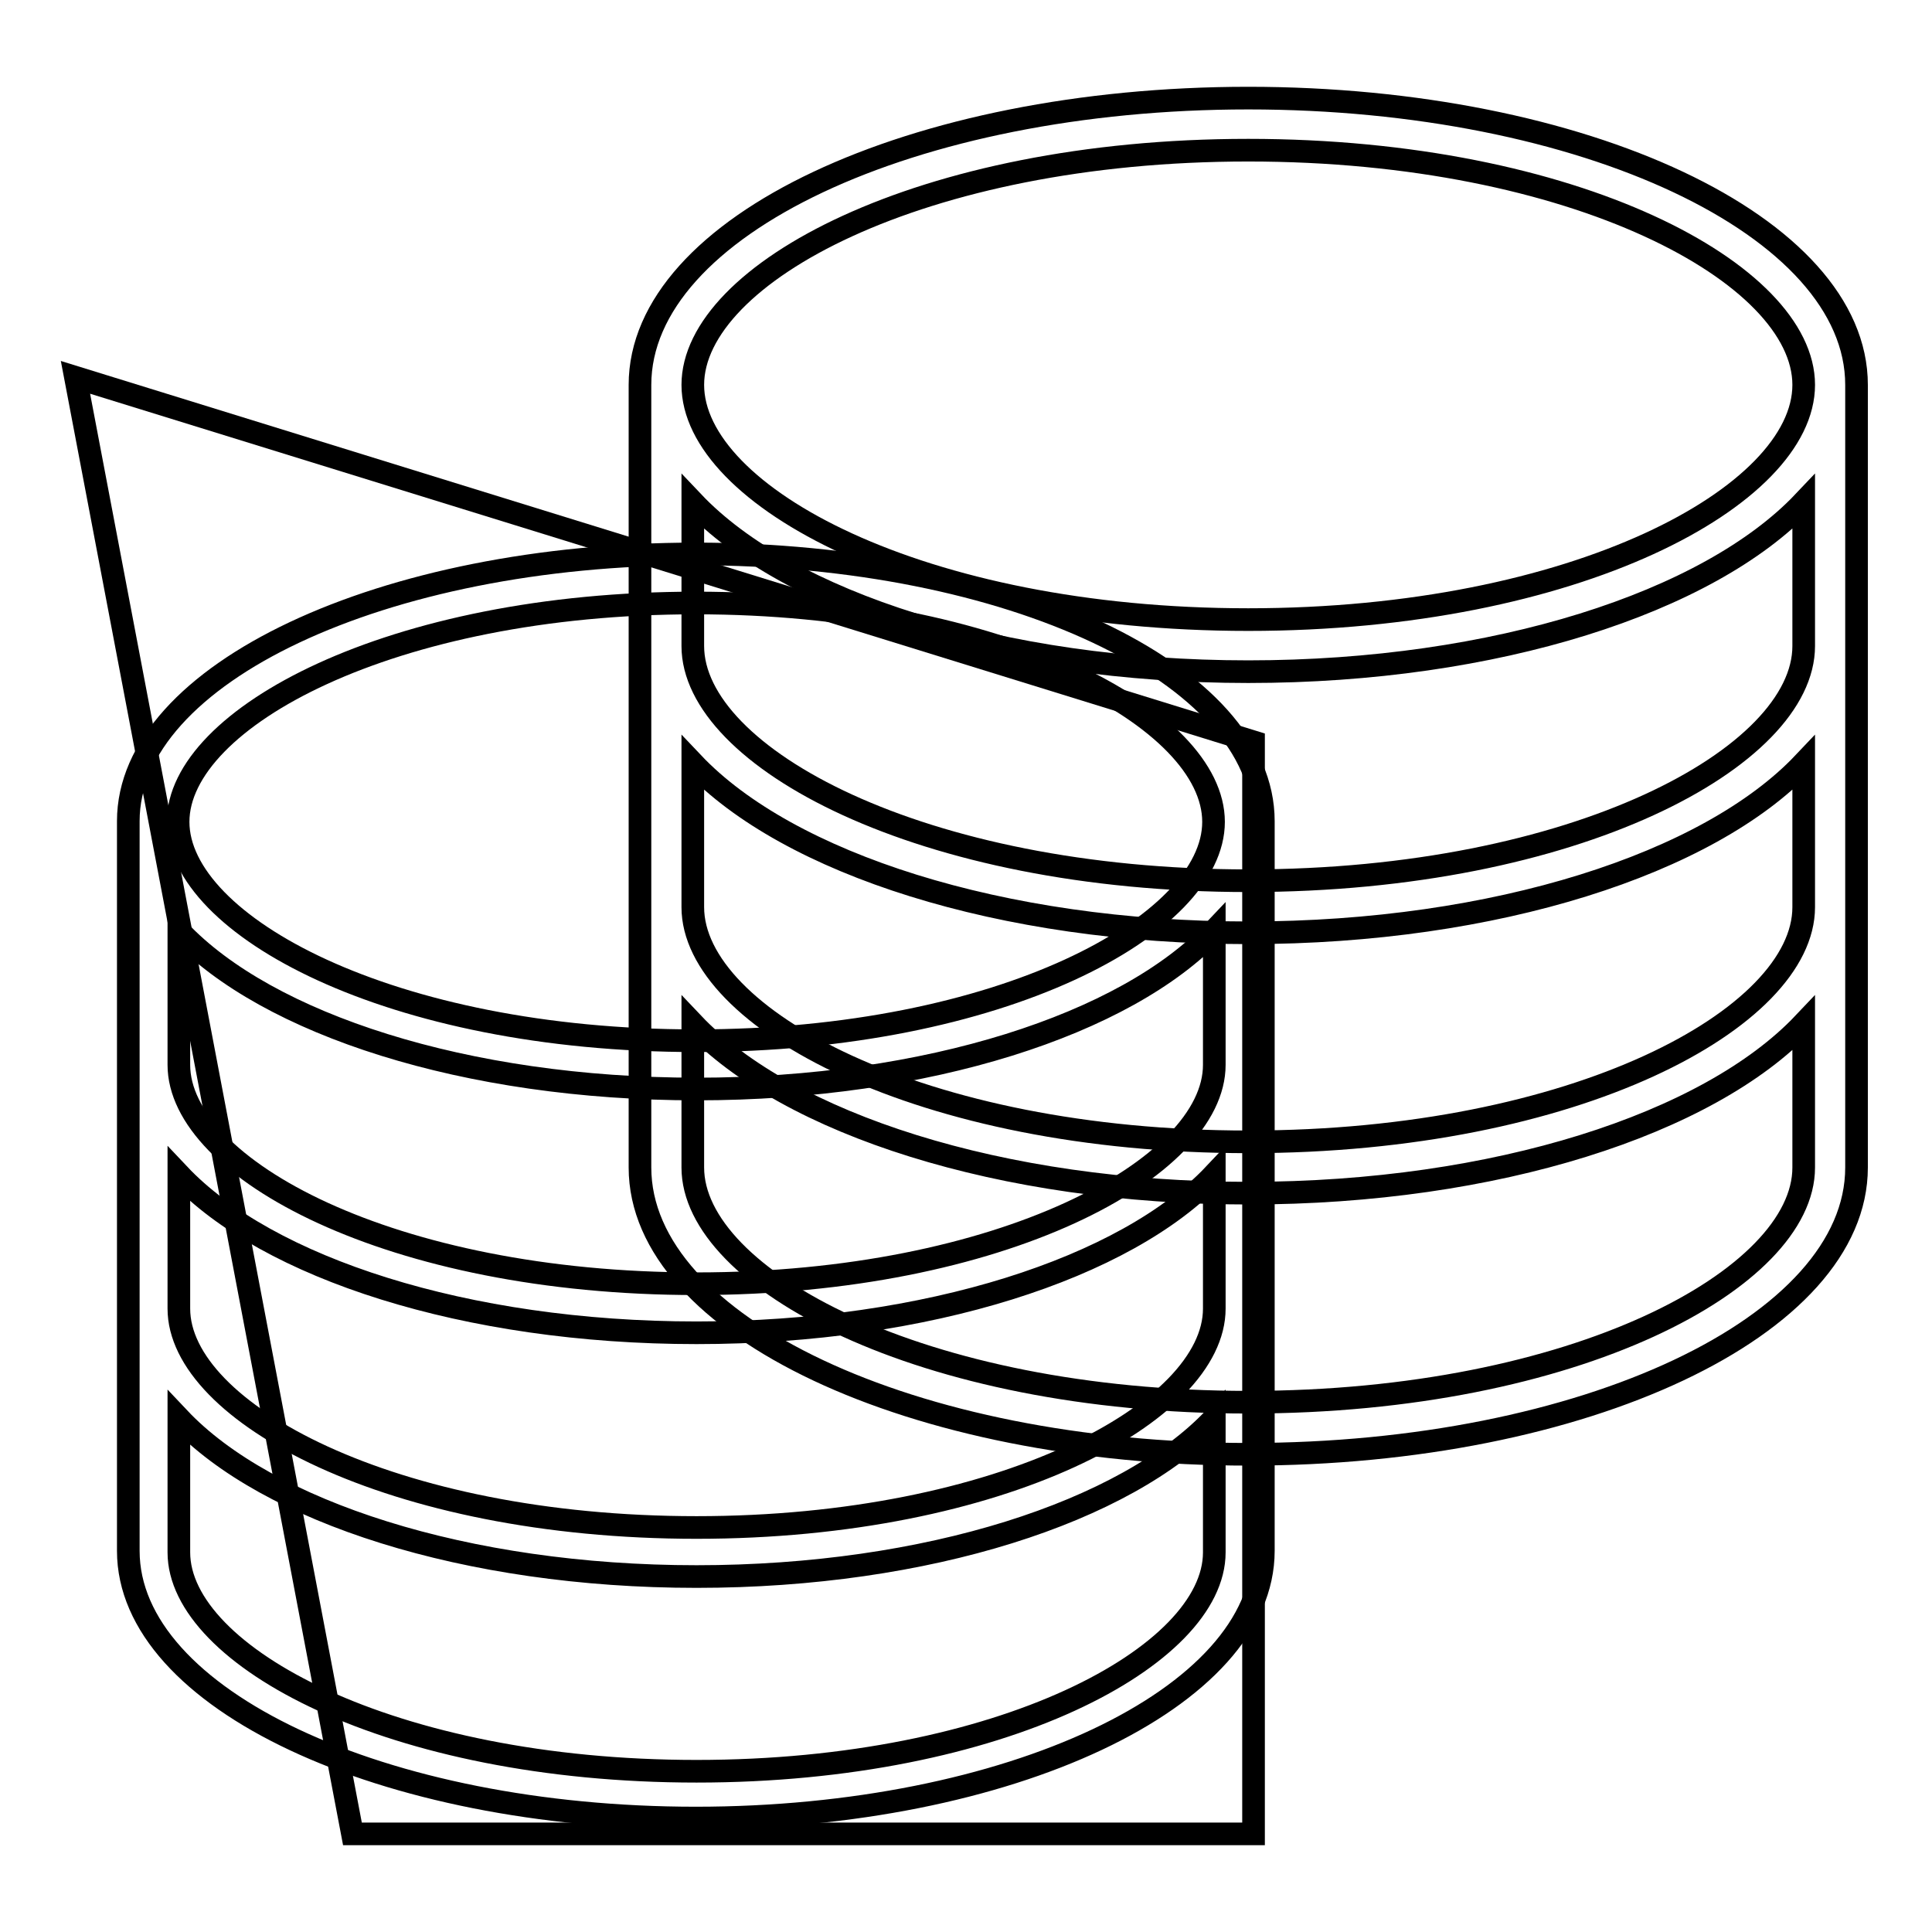
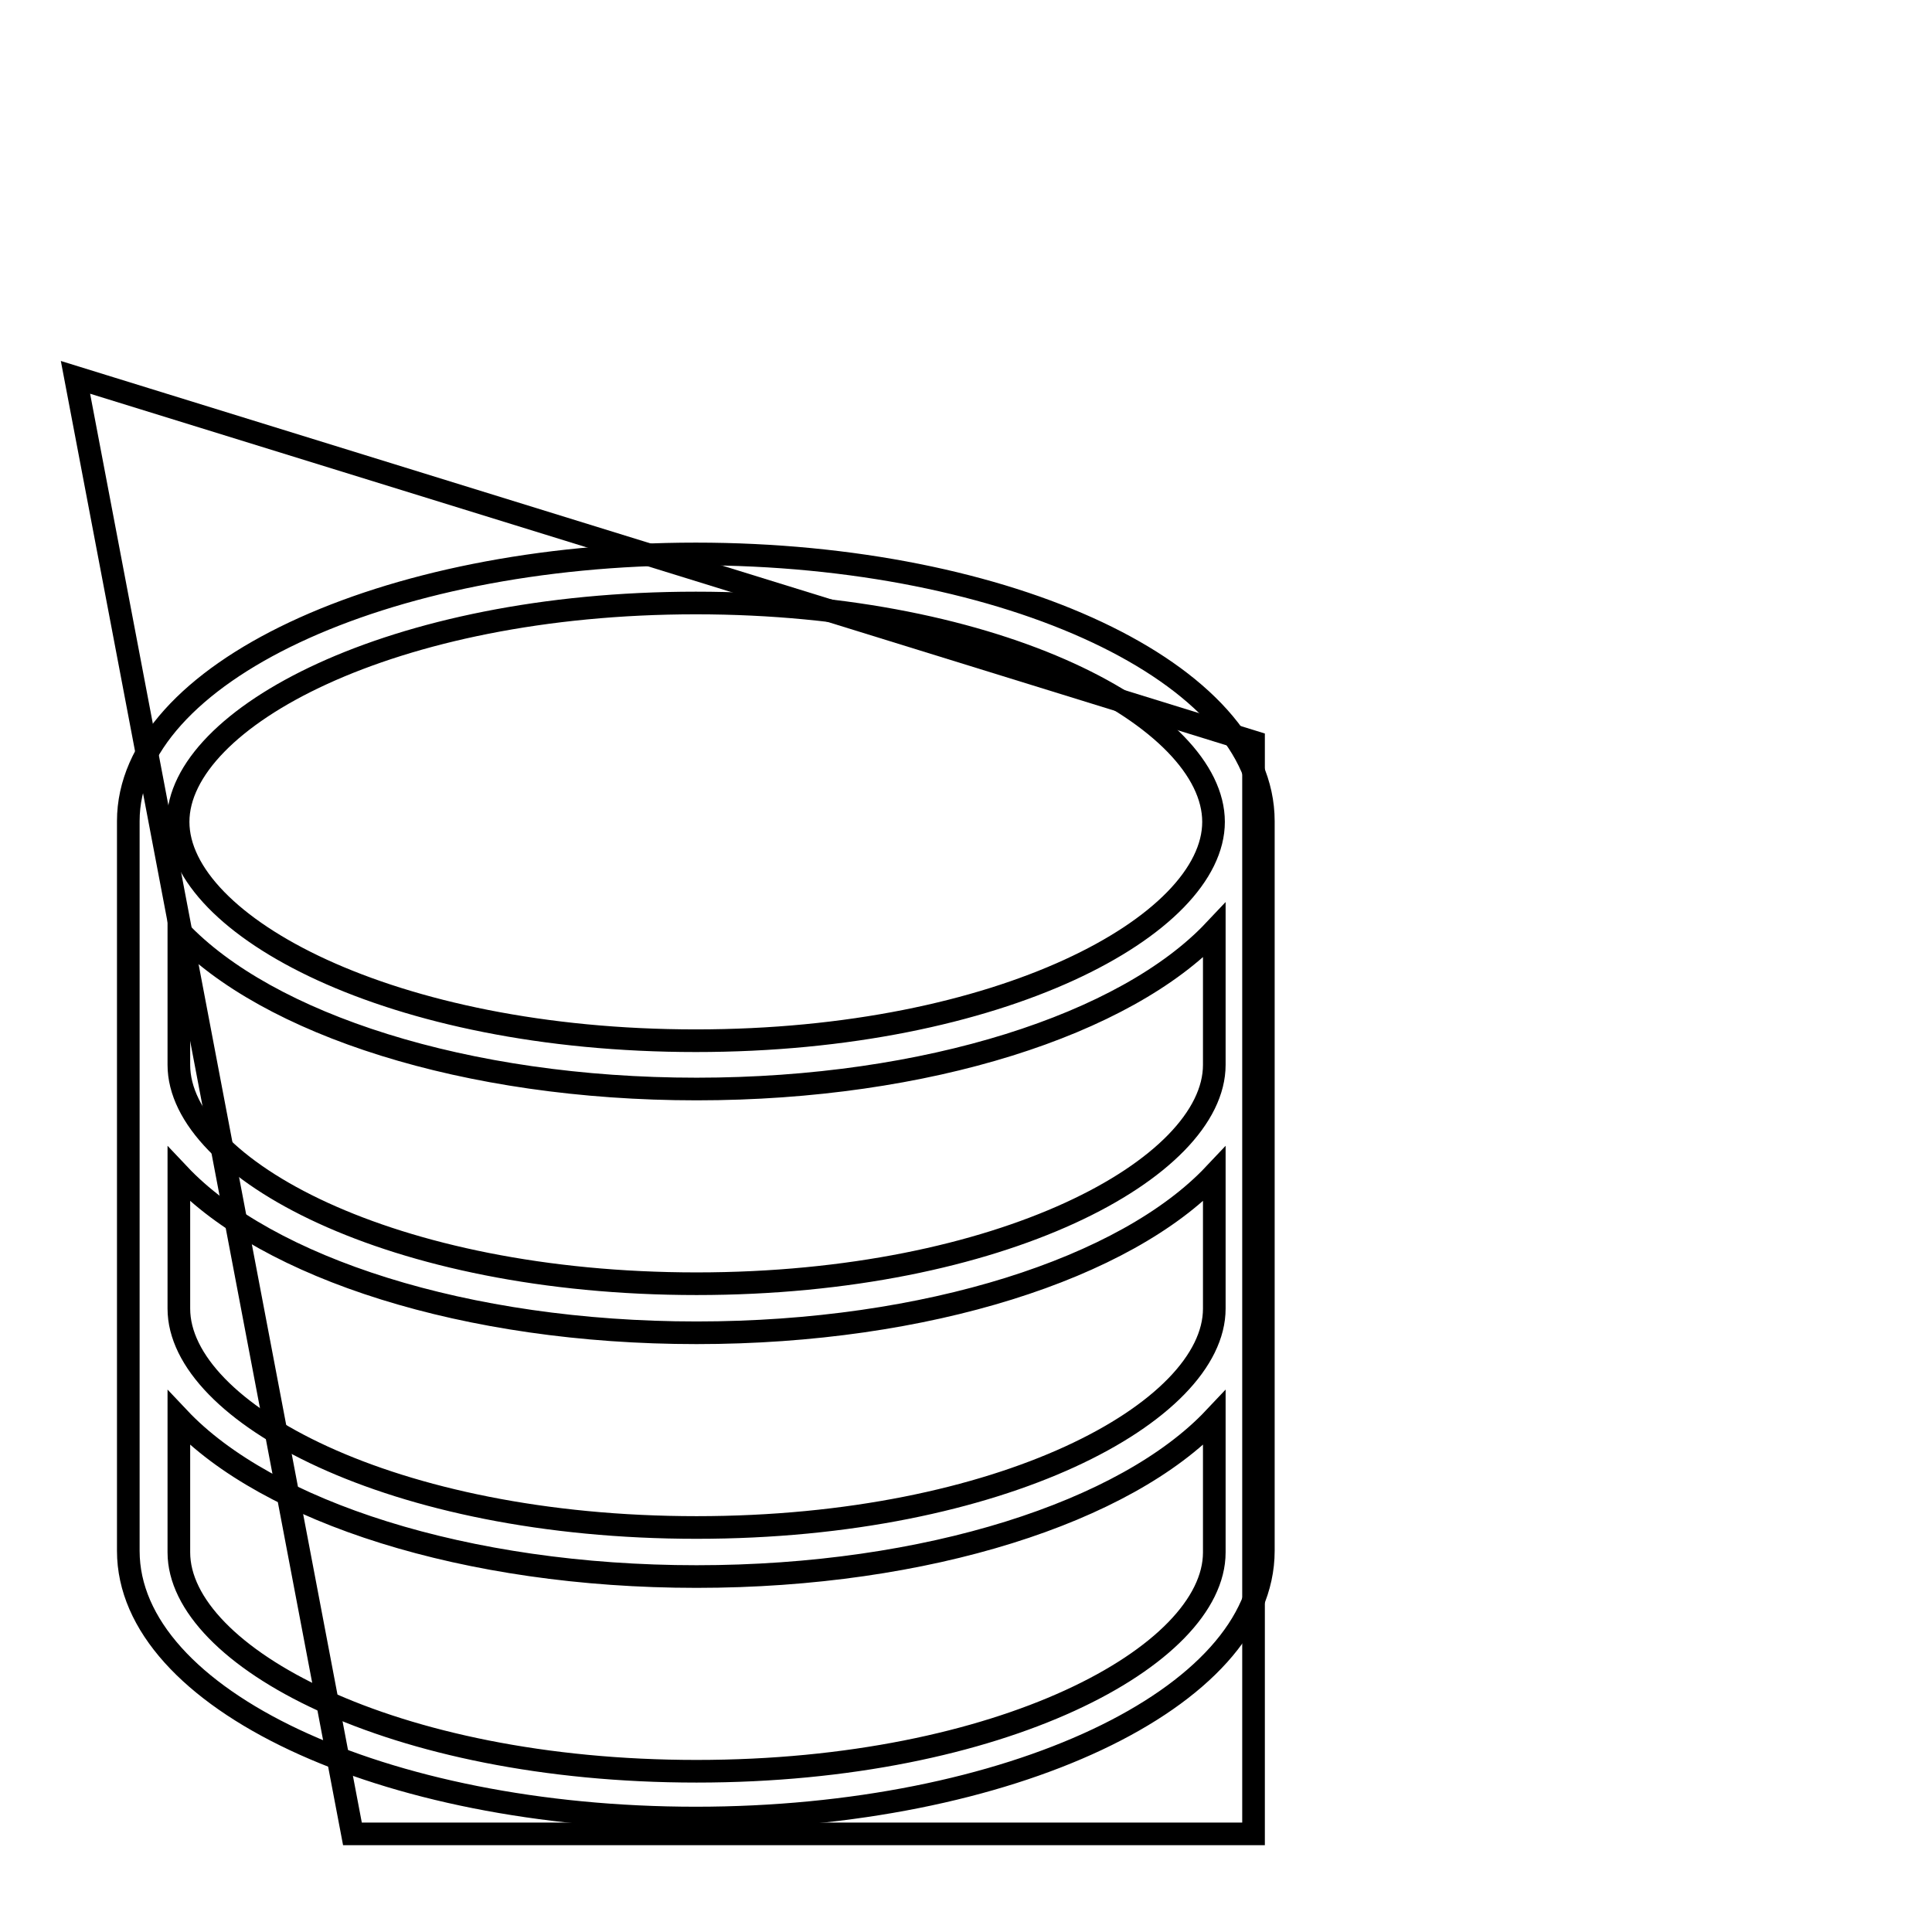
<svg xmlns="http://www.w3.org/2000/svg" version="1.1" x="0px" y="0px" viewBox="0 0 256 256" enable-background="new 0 0 256 256" xml:space="preserve">
  <g>
    <g>
-       <path stroke-width="3" fill-opacity="0" stroke="#000000" d="M165.4,13c-44.5,0-80.6,17-80.6,38v103.7c0,21,36.1,38,80.6,38c44.5,0,80.6-17,80.6-38V51C246,30,209.9,13,165.4,13z M165.4,19.9c43.4,0,73.6,16.4,73.6,31.1c0,14.7-30.2,31.1-73.6,31.1C122,82.1,91.8,65.7,91.8,51C91.8,36.3,122,19.9,165.4,19.9z M239,147.8v6.9c0,14.7-30.2,31.1-73.6,31.1c-43.4,0-73.6-16.4-73.6-31.1v-6.9v-12.2c12.6,13.3,40.8,22.5,73.6,22.5c32.8,0,61-9.2,73.6-22.5V147.8z M239,120.2c0,14.7-30.2,31.1-73.6,31.1c-43.4,0-73.6-16.4-73.6-31.1v-11.6v-7.5c12.6,13.3,40.8,22.5,73.6,22.5c32.8,0,61-9.2,73.6-22.5V120.2z M239,85.6c0,14.7-30.2,31.1-73.6,31.1c-43.4,0-73.6-16.4-73.6-31.1V66.5c12.6,13.3,40.8,22.5,73.6,22.5c32.8,0,61-9.2,73.6-22.5V85.6z" />
      <path stroke-width="3" fill-opacity="0" stroke="#000000" d="M10,50l156.1,48.3V243H46.7L10,50z" />
      <path stroke-width="3" fill-opacity="0" stroke="#000000" d="M92.2,73.4c-41.5,0-75.2,15.9-75.2,35.4v96.7c0,19.6,33.7,35.4,75.2,35.4c41.5,0,75.2-15.9,75.2-35.4v-96.7C167.4,89.3,133.8,73.4,92.2,73.4z M92.2,79.9c40.5,0,68.6,15.3,68.6,29c0,13.7-28.2,29-68.6,29c-40.5,0-68.6-15.3-68.6-29C23.6,95.2,51.8,79.9,92.2,79.9z M160.9,199.2v6.5c0,13.7-28.2,29-68.6,29c-40.5,0-68.6-15.3-68.6-29v-6.5v-11.3c11.7,12.4,38,21,68.6,21c30.6,0,56.9-8.6,68.6-21V199.2z M160.9,173.4c0,13.7-28.2,29-68.6,29c-40.5,0-68.6-15.3-68.6-29v-10.8v-7c11.7,12.4,38,21,68.6,21c30.6,0,56.9-8.6,68.6-21V173.4z M160.9,141.1c0,13.7-28.2,29-68.6,29c-40.5,0-68.6-15.3-68.6-29v-17.8c11.7,12.4,38,21,68.6,21c30.6,0,56.9-8.6,68.6-21V141.1z" />
    </g>
  </g>
</svg>